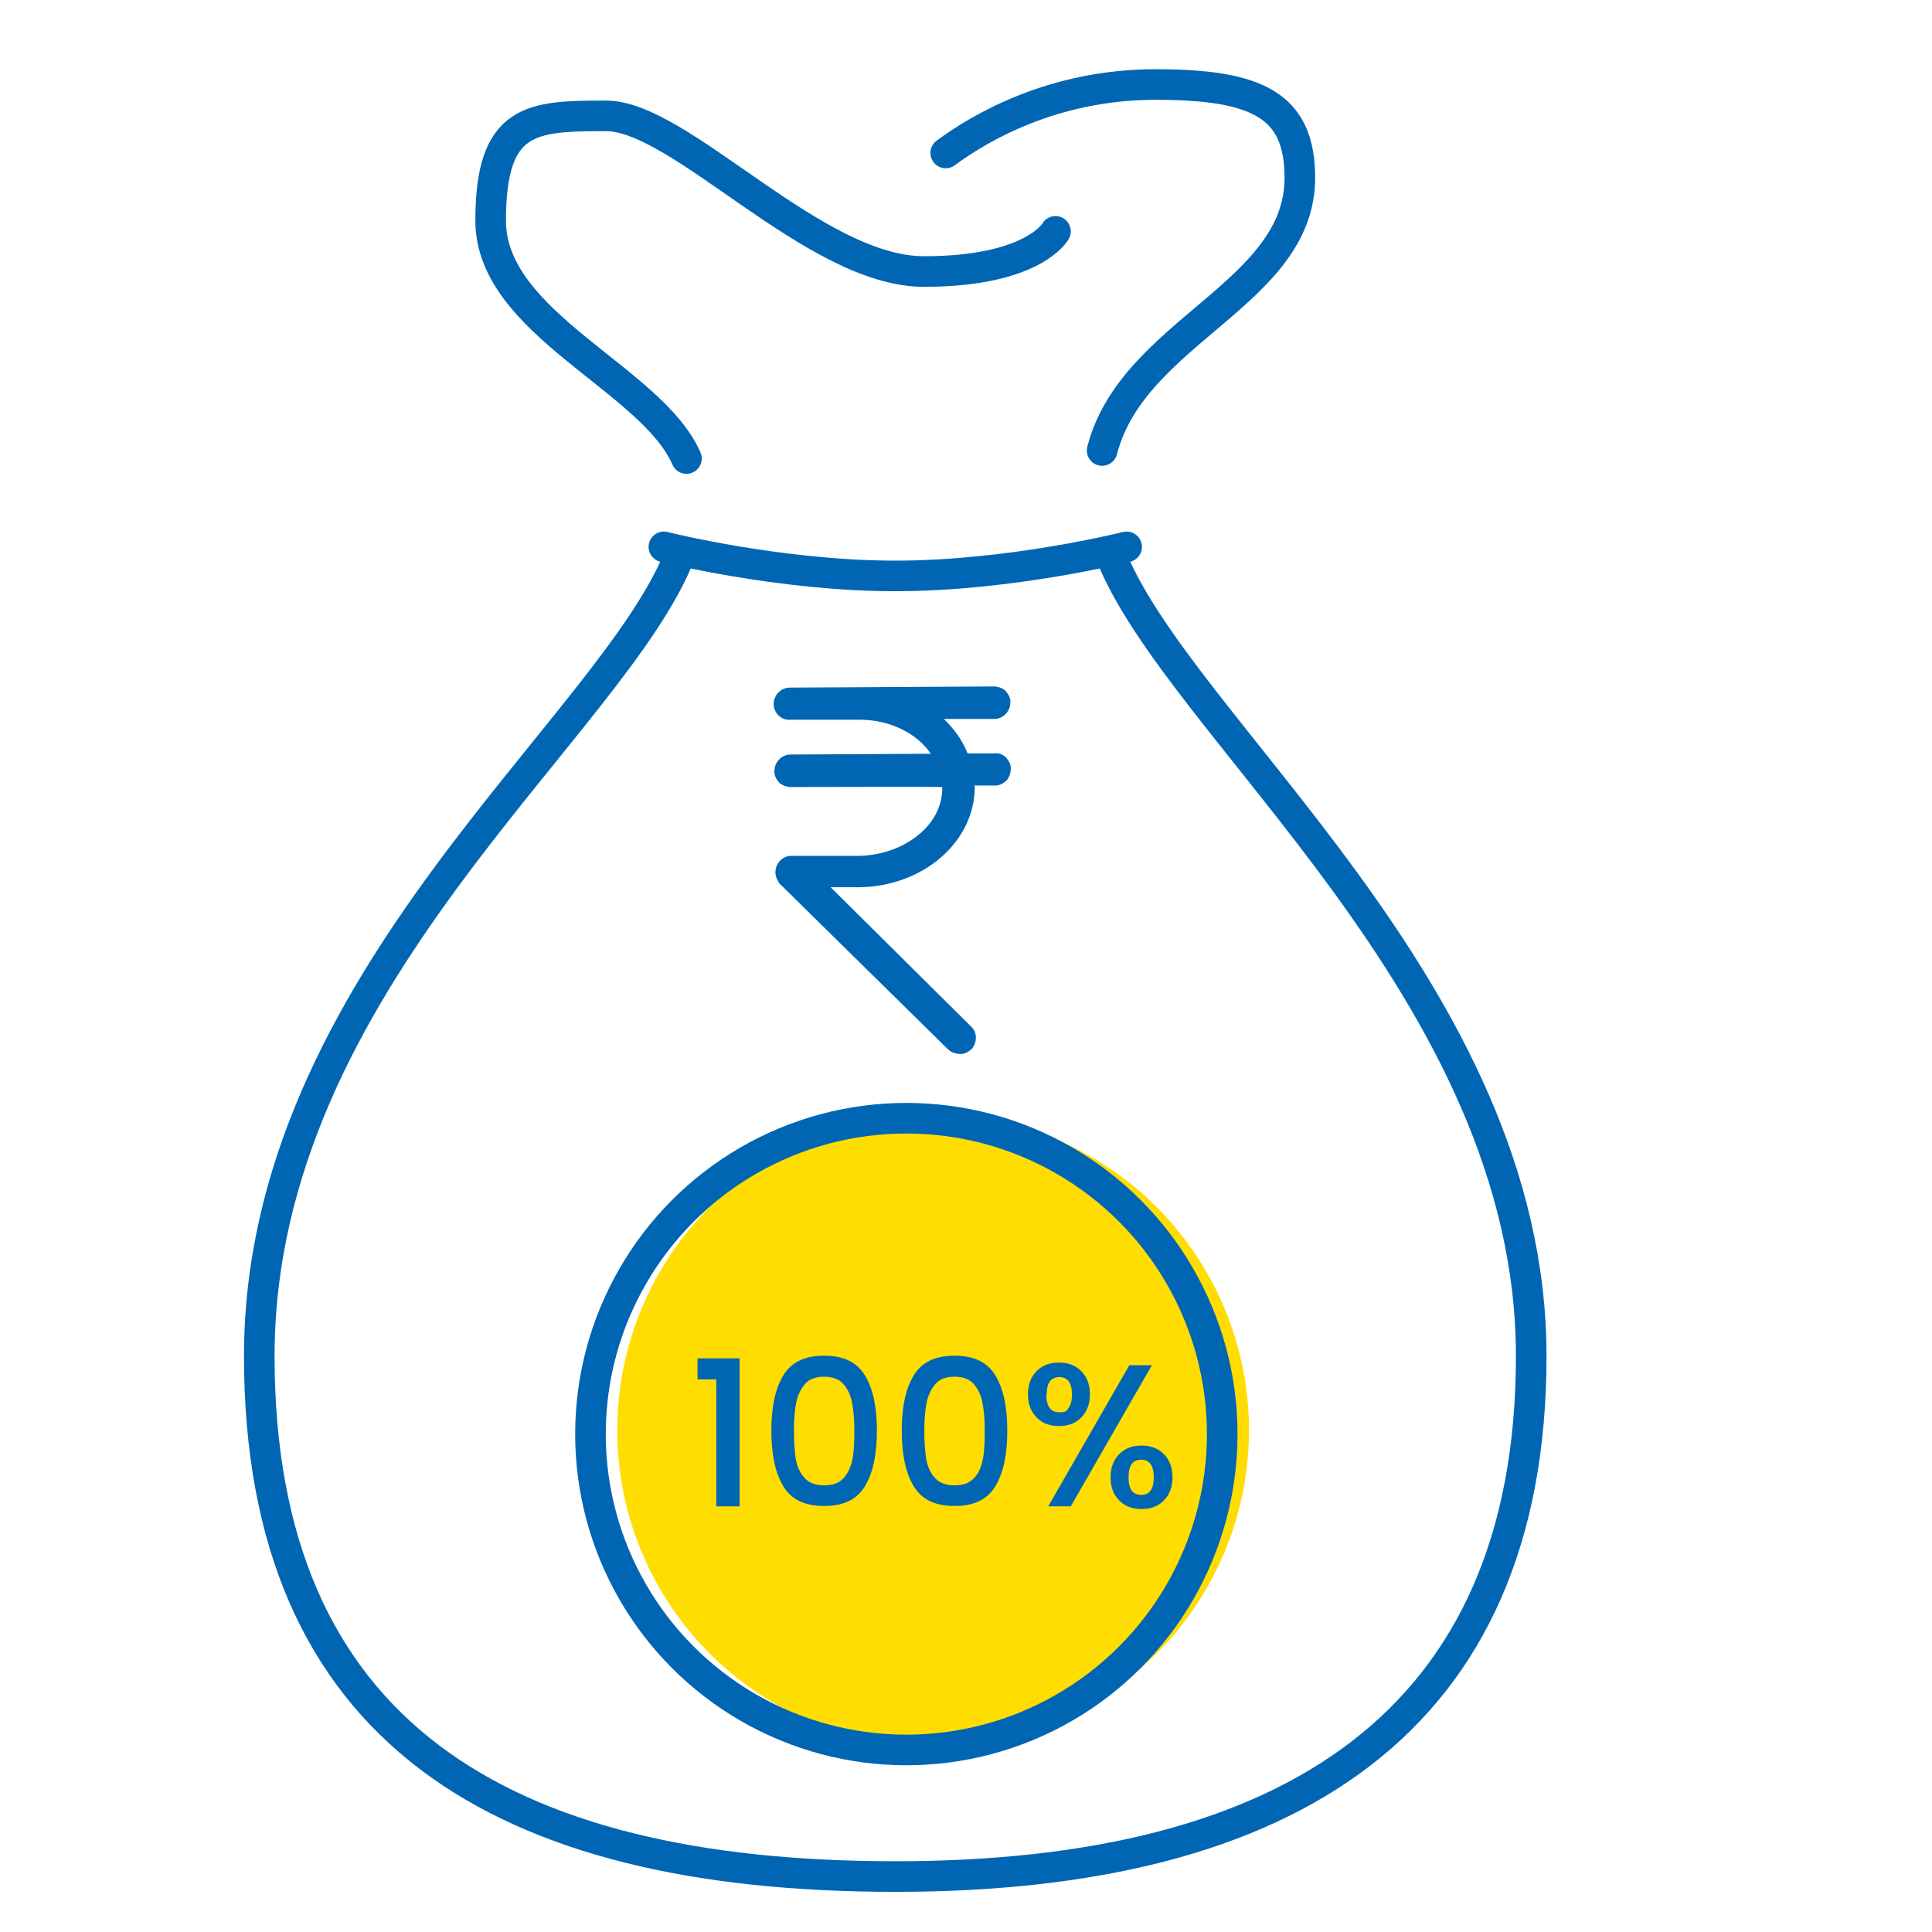
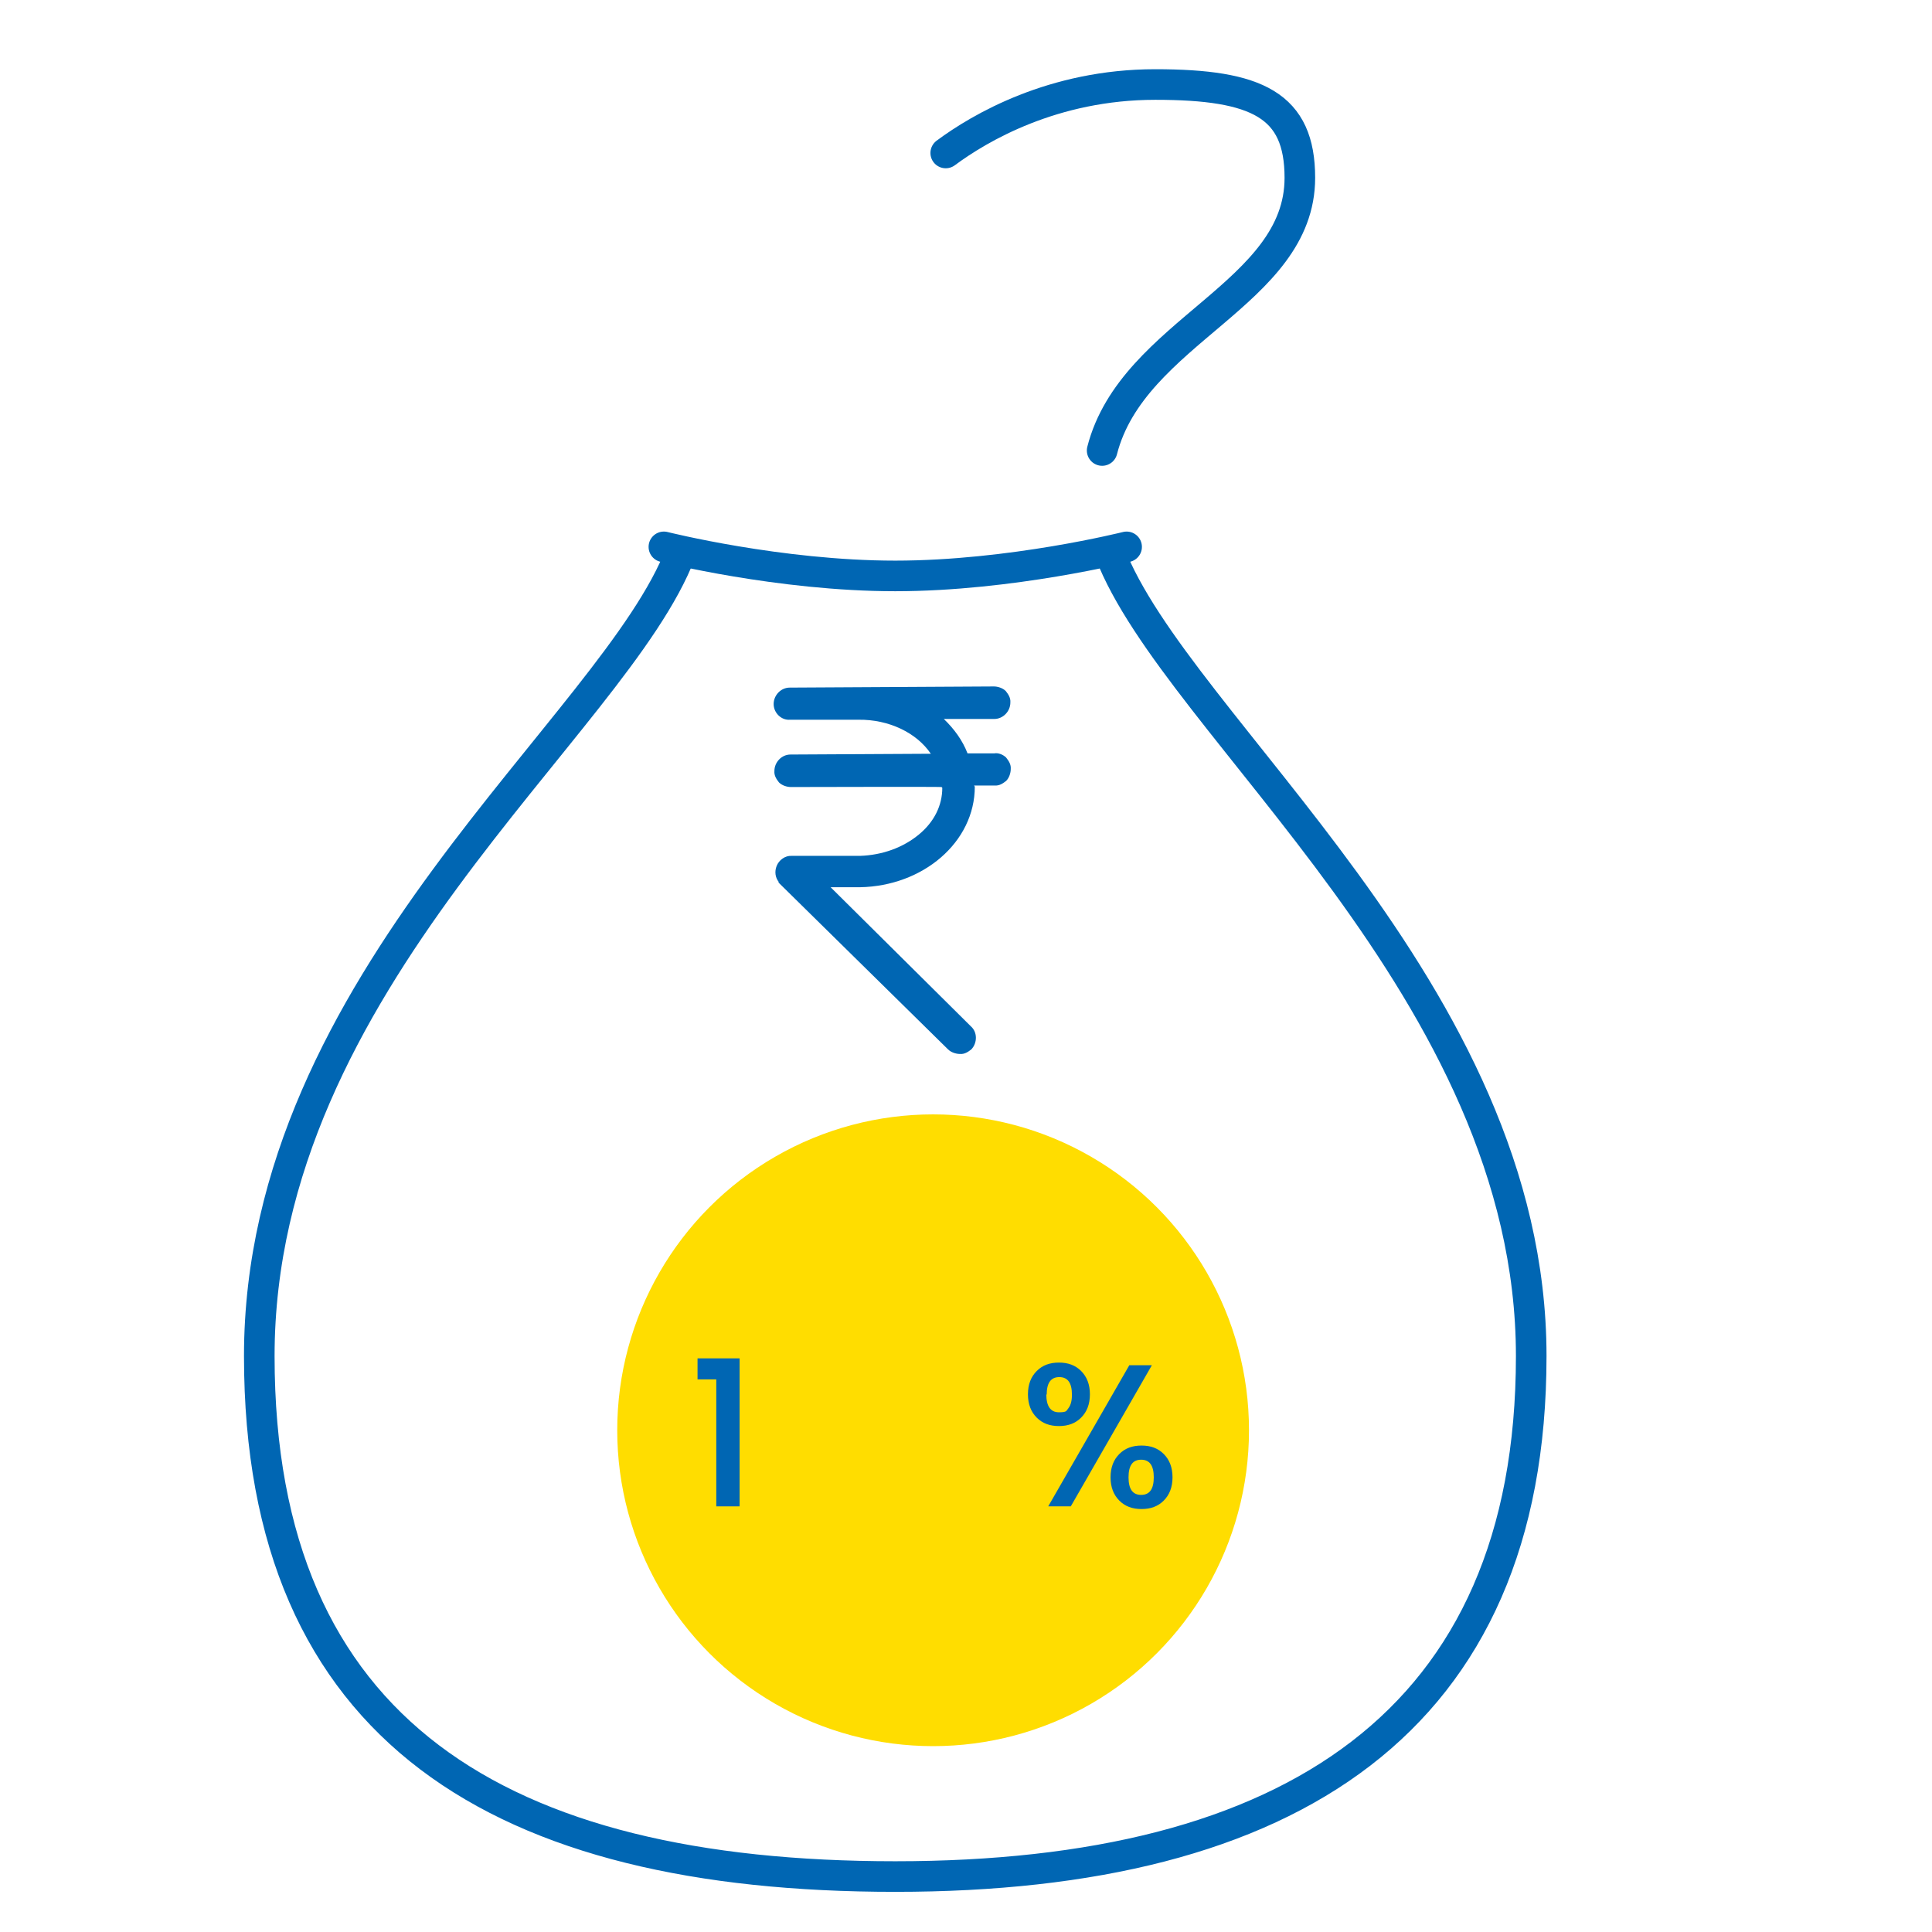
<svg xmlns="http://www.w3.org/2000/svg" version="1.1" viewBox="0 0 505.2 505.2">
  <defs>
    <style>
      .cls-1 {
        fill: #fd0;
      }

      .cls-2 {
        fill: #0066b3;
      }

      .cls-3 {
        fill: none;
        stroke: #0066b3;
        stroke-linecap: round;
        stroke-linejoin: round;
        stroke-width: 8px;
      }
    </style>
  </defs>
  <g>
    <g id="Layer_1">
      <circle class="cls-1" cx="244" cy="374" r="82.6" />
      <g>
        <path class="cls-3" d="M290.2,144.5c17.3,45.4,110.2,114.4,110.2,210.1s-63.3,136.1-166.3,136.1-166.3-37.8-166.3-136.1,93-164.8,110.2-210.1" />
        <path class="cls-3" d="M294.6,143s-30.2,7.6-60.5,7.6-60.5-7.6-60.5-7.6" />
-         <path class="cls-3" d="M179.5,119.9c-9.1-20.9-51.2-35.2-51.2-62.2s10.7-27.4,30.2-27.4,54.4,40.7,83.1,40.7,34.4-10.5,34.4-10.5" />
        <path class="cls-3" d="M247.3,40c8.9-6.6,28.1-17.9,54.8-17.9s37.8,5.4,37.8,24.4c0,30.4-43.7,40.1-51.7,71.3" />
      </g>
-       <circle class="cls-3" cx="237" cy="375" r="82.6" />
      <g>
        <path class="cls-2" d="M182.4,360.7v-5.5h11v38.7h-6.1v-33.2h-4.9Z" />
-         <path class="cls-2" d="M204.8,359.7c2.1-3.5,5.6-5.2,10.7-5.2s8.6,1.7,10.7,5.2c2.1,3.5,3.1,8.2,3.1,14.4s-1,11-3.1,14.5-5.6,5.2-10.7,5.2-8.6-1.7-10.7-5.2c-2.1-3.5-3.1-8.3-3.1-14.5s1-10.9,3.1-14.4ZM222.8,366.8c-.4-2-1.1-3.6-2.3-4.9-1.1-1.3-2.8-1.9-5-1.9s-3.9.6-5,1.9c-1.1,1.3-1.9,2.9-2.3,4.9-.4,2-.6,4.4-.6,7.3s.2,5.5.5,7.5c.4,2,1.1,3.6,2.3,4.9,1.1,1.2,2.8,1.9,5.1,1.9s3.9-.6,5.1-1.9c1.1-1.2,1.9-2.9,2.3-4.9.4-2,.5-4.5.5-7.5s-.2-5.3-.6-7.3Z" />
-         <path class="cls-2" d="M238.9,359.7c2.1-3.5,5.6-5.2,10.7-5.2s8.6,1.7,10.7,5.2c2.1,3.5,3.1,8.2,3.1,14.4s-1,11-3.1,14.5c-2.1,3.5-5.6,5.2-10.7,5.2s-8.6-1.7-10.7-5.2c-2.1-3.5-3.1-8.3-3.1-14.5s1-10.9,3.1-14.4ZM256.9,366.8c-.4-2-1.1-3.6-2.3-4.9-1.1-1.3-2.8-1.9-5-1.9s-3.9.6-5,1.9c-1.1,1.3-1.9,2.9-2.3,4.9-.4,2-.6,4.4-.6,7.3s.2,5.5.5,7.5c.4,2,1.1,3.6,2.3,4.9,1.1,1.2,2.8,1.9,5.1,1.9s3.9-.6,5.1-1.9c1.2-1.2,1.9-2.9,2.3-4.9.4-2,.5-4.5.5-7.5s-.2-5.3-.6-7.3Z" />
        <path class="cls-2" d="M271.1,358.5c1.5-1.5,3.4-2.2,5.8-2.2s4.3.7,5.8,2.2c1.5,1.5,2.3,3.5,2.3,6.1s-.8,4.6-2.3,6.1c-1.5,1.5-3.4,2.2-5.8,2.2s-4.3-.7-5.8-2.2c-1.5-1.5-2.3-3.5-2.3-6.1s.8-4.6,2.3-6.1ZM273.6,364.6c0,3.1,1.1,4.7,3.3,4.7s1.9-.4,2.5-1.1c.6-.8.9-1.9.9-3.5,0-3.1-1.1-4.6-3.3-4.6s-3.3,1.5-3.3,4.6ZM301.2,357l-21.2,36.9h-5.9l21.2-36.9h5.9ZM292.7,380.2c1.5-1.5,3.4-2.2,5.8-2.2s4.3.7,5.8,2.2c1.5,1.5,2.3,3.5,2.3,6.1s-.8,4.6-2.3,6.1c-1.5,1.5-3.4,2.2-5.8,2.2s-4.3-.7-5.8-2.2c-1.5-1.5-2.3-3.5-2.3-6.1s.8-4.6,2.3-6.1ZM295.1,386.3c0,3.1,1.1,4.6,3.3,4.6s3.3-1.5,3.3-4.6-1.1-4.6-3.3-4.6-3.3,1.5-3.3,4.6Z" />
      </g>
      <g>
-         <path class="cls-2" d="M260.4,199.6h-8.7c-1.9-5.7-6.3-10.6-12-13.7h20.7c1-.1,1.8-1,1.8-2s-.9-1.8-1.9-1.8l-35.5.2h-17.9c-1,.2-1.8,1-1.8,2s.9,1.8,1.9,1.8h17.9c10.6-.3,19.7,5.4,22.9,13.6l-40.6.3c-1,0-1.8.9-1.8,1.9s.9,1.8,1.9,1.8l41.7-.3c.2.7.2,1.5.2,2.3v.5c0,10.9-10.6,19.9-24,20h-17.9c-.8.2-1.3.6-1.6,1.3s0,1.5.4,2l44.1,43.4c.3.4.9.5,1.3.6s.9-.1,1.2-.6c.7-.6.8-1.9,0-2.5l-40.9-40.4h13.5c15.3-.1,27.6-10.8,27.6-23.8v-.5c0-.8,0-1.6-.2-2.3h7.9c1,0,1.8-.9,1.8-1.9s-.9-1.8-1.9-1.8h-.1Z" />
        <path class="cls-2" d="M203.7,230.7c-1-1.2-1.2-2.8-.6-4.3s2.2-2.7,3.9-2.6h17.9c5.9-.2,11.3-2.2,15.4-5.6,4-3.3,6.1-7.6,6.1-12.2l-.2-.2c.1-.1-39.4,0-39.4,0-1,0-2.3-.4-3.1-1.2-.7-.9-1.3-1.8-1.2-3,0-2.3,1.9-4.3,4.2-4.3l36.7-.2c-3.7-5.5-11-9-18.9-8.9h-17.9c-2.3.2-4.3-1.8-4.3-4.1s1.9-4.3,4.2-4.3l53.4-.3c1,0,2.3.4,3.1,1.2.7.9,1.3,1.8,1.2,3,0,2.3-1.9,4.3-4.2,4.3h-13.2c2.7,2.6,4.9,5.6,6.2,9h7c1-.2,2.3.3,3.1,1.1.7.9,1.3,1.8,1.2,3,0,1-.4,2.3-1.2,3.1-.9.7-1.8,1.3-3,1.2h-5.4l.2.3c0,14.5-13.5,26-30,26.3h-7.7l36.7,36.4c1.7,1.5,1.7,4.3.1,6-.9.7-1.8,1.3-3,1.2-1,0-2.3-.4-3.1-1.2l-44.1-43.4-.3-.4h.2,0ZM260.3,202h0Z" />
      </g>
    </g>
  </g>
</svg>